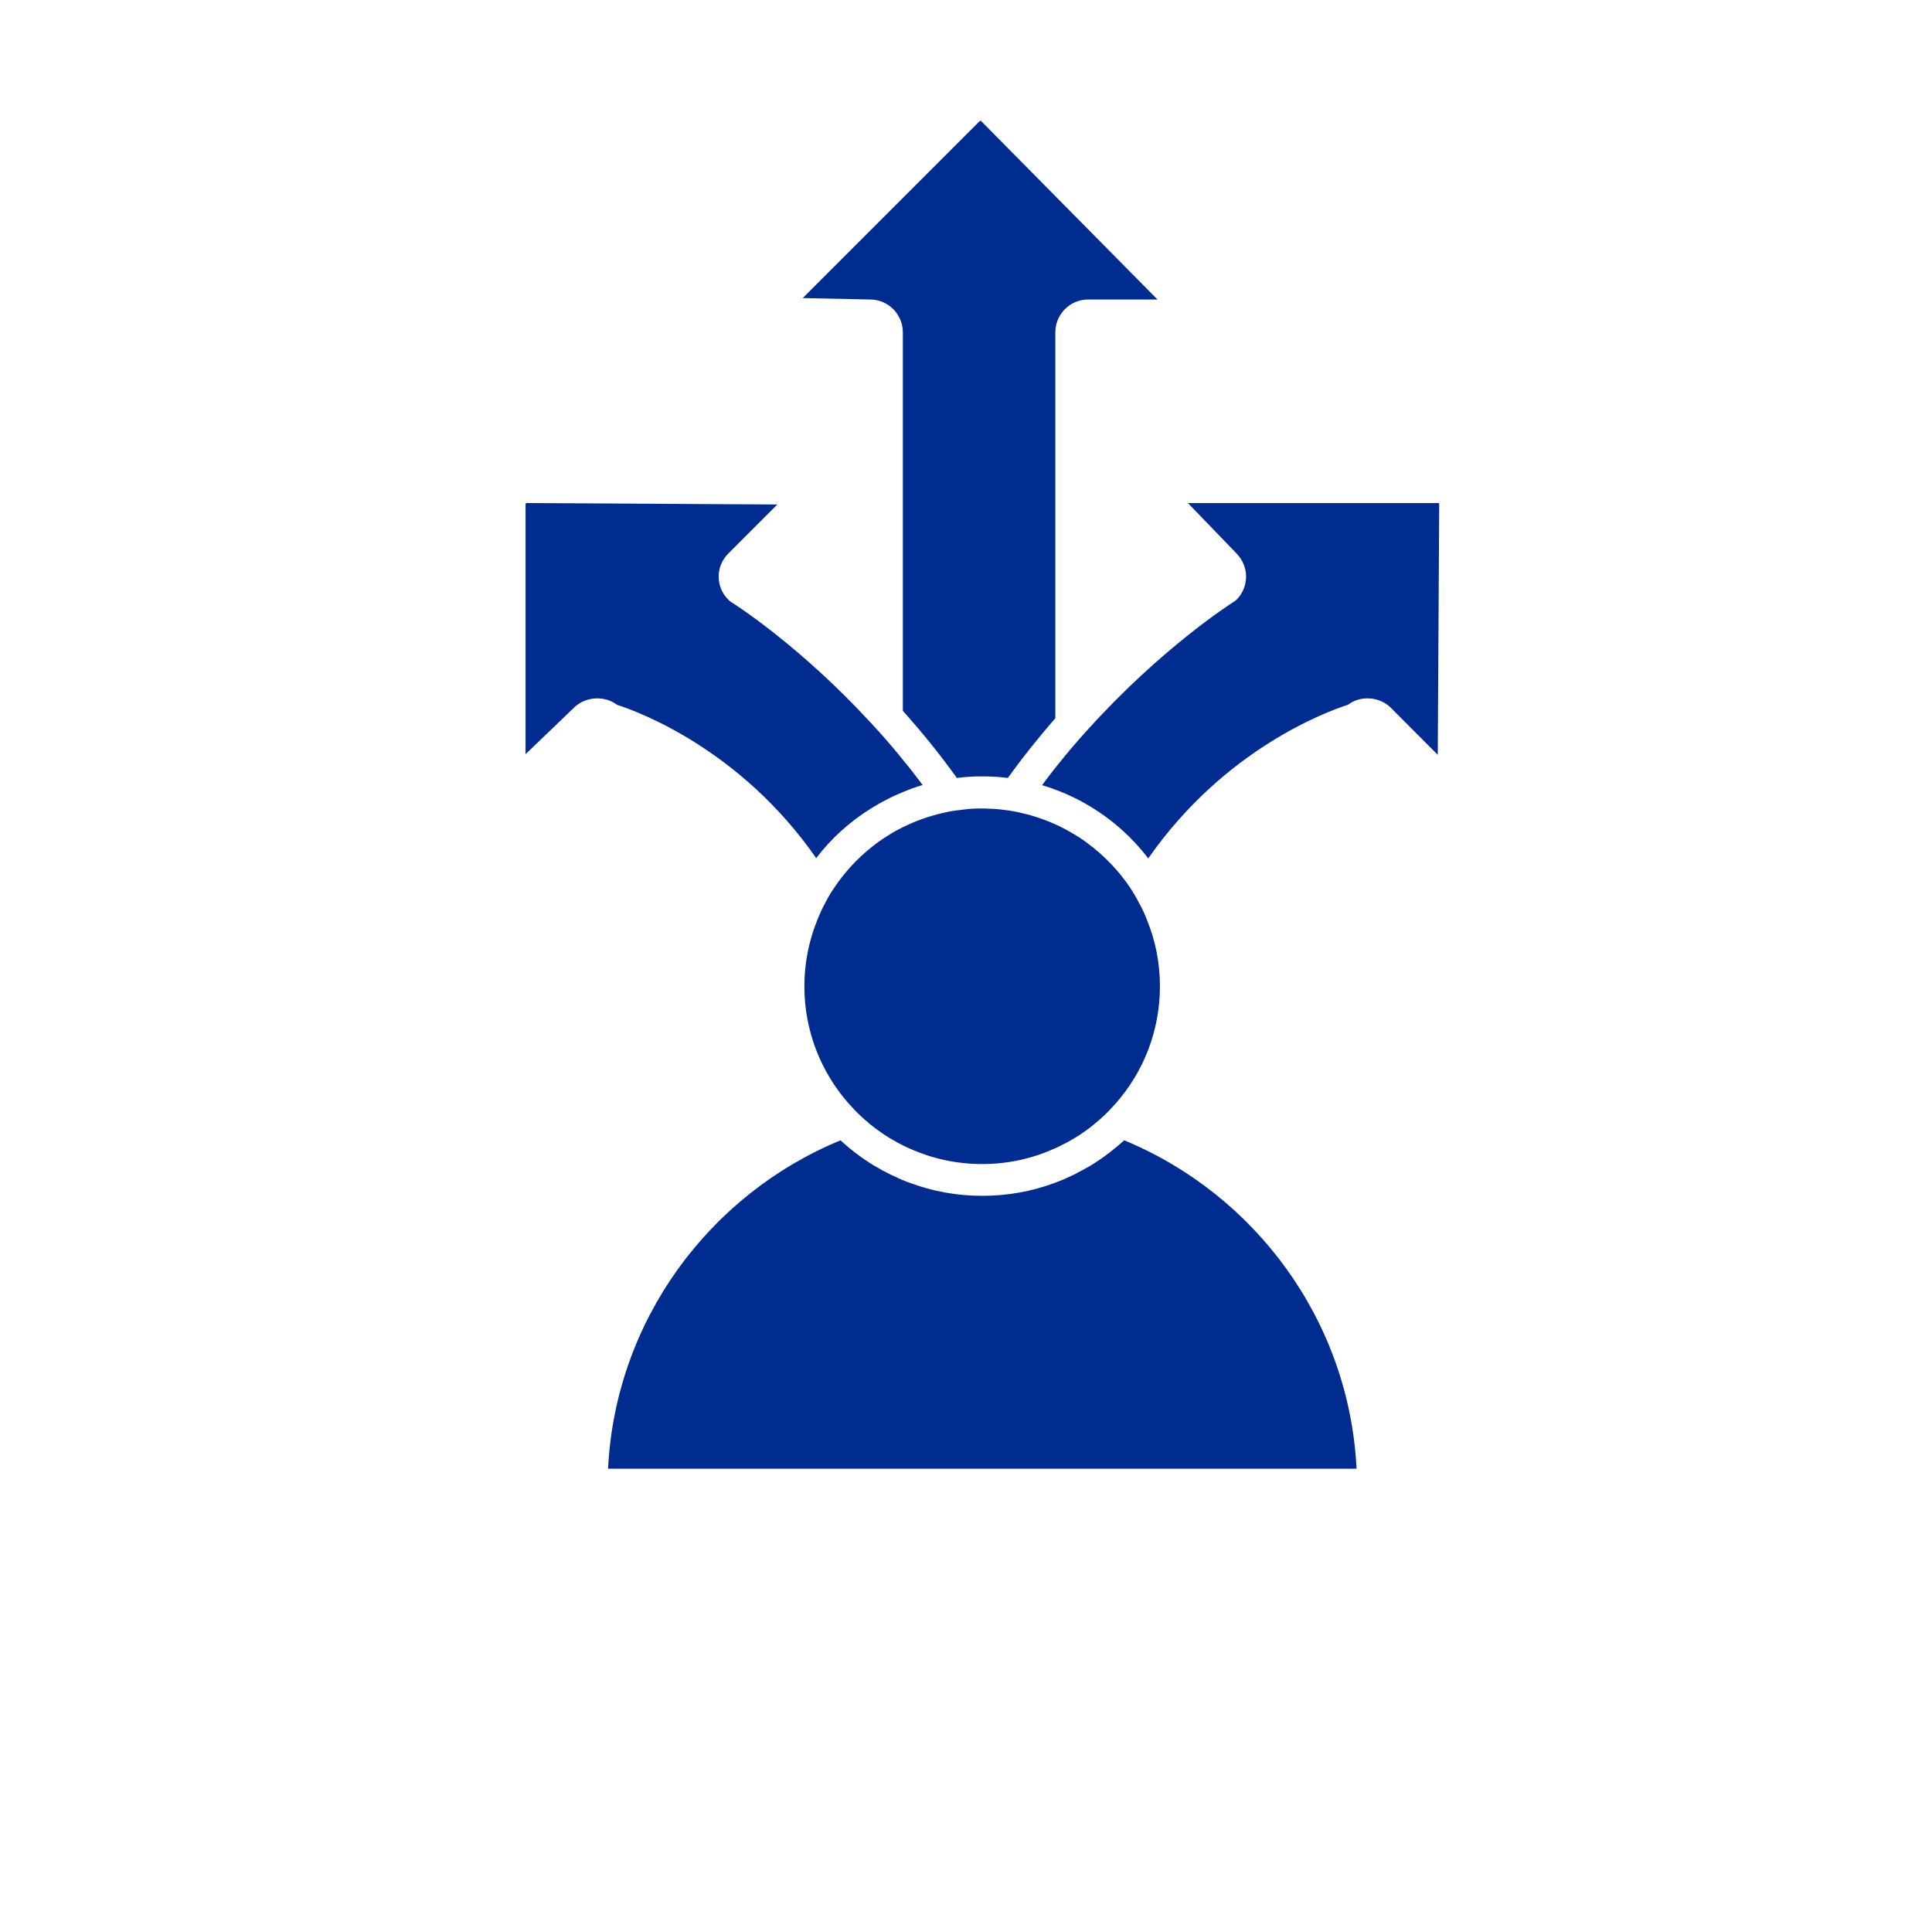
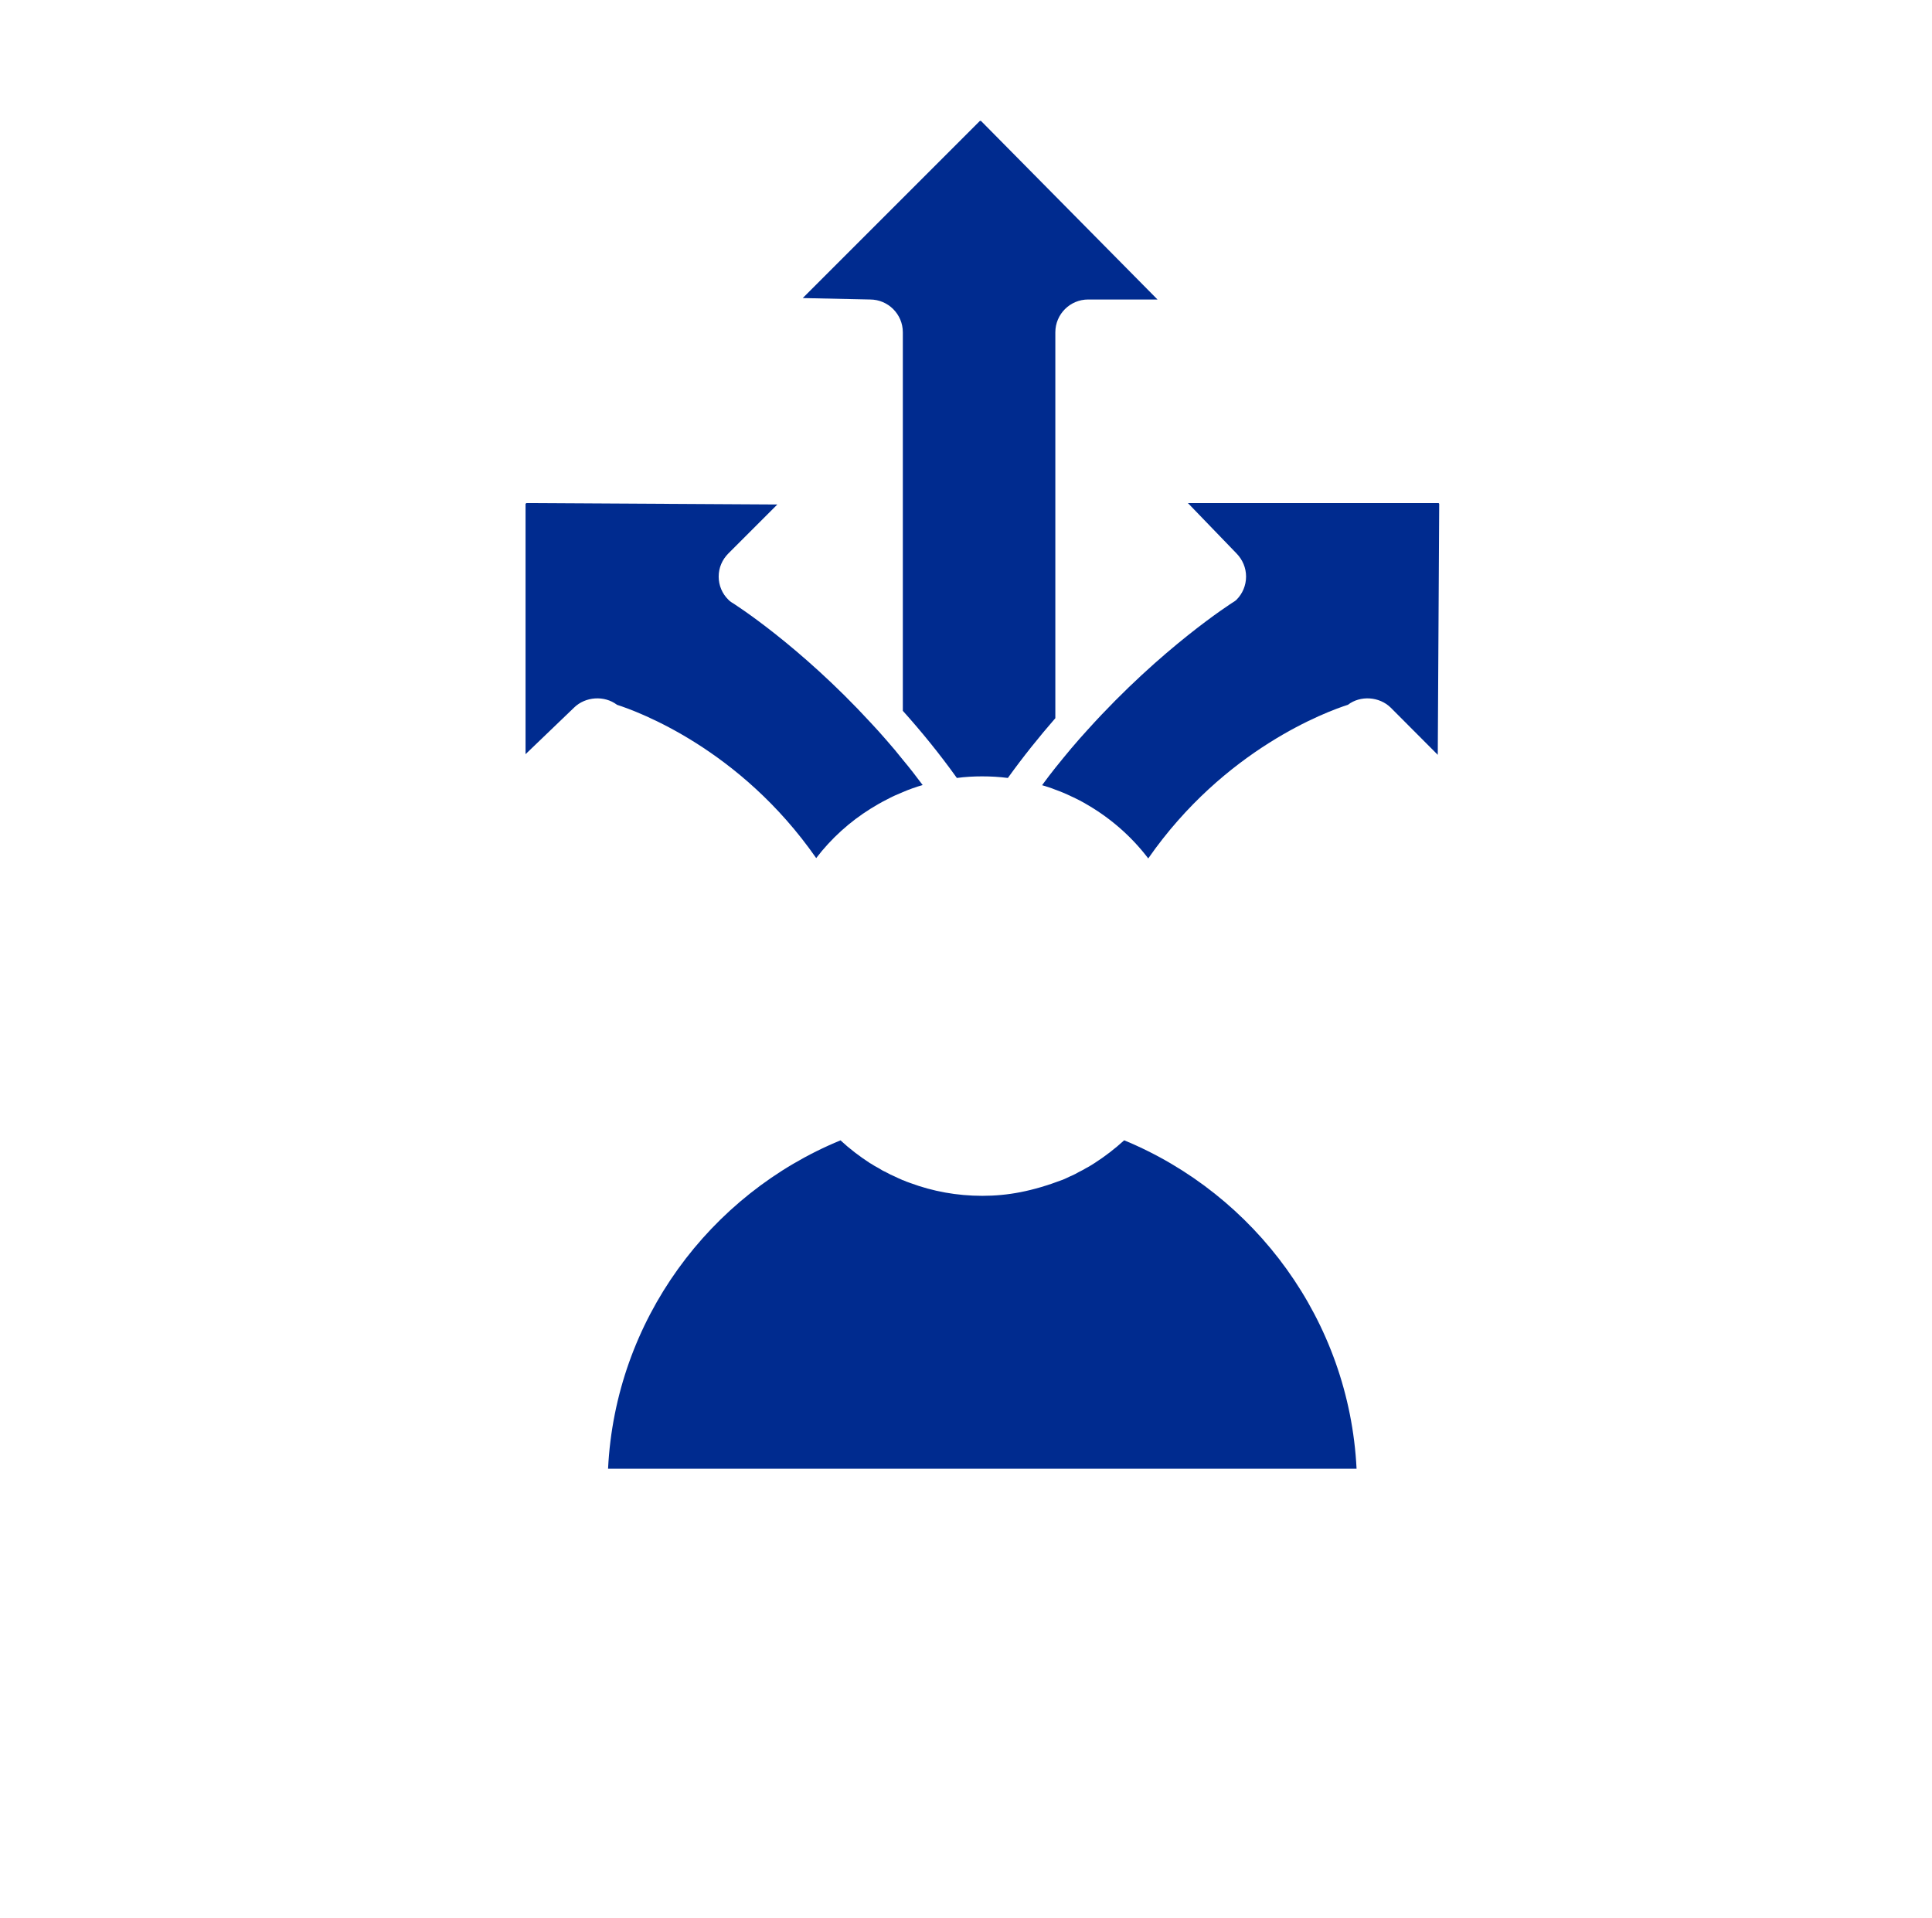
<svg xmlns="http://www.w3.org/2000/svg" width="141" height="140" viewBox="0 0 141 140" fill="none">
  <path fill-rule="evenodd" clip-rule="evenodd" d="M65.89 24.251V51.879C67.208 53.349 68.55 54.983 69.833 56.779C70.44 56.698 71.058 56.663 71.677 56.663C72.295 56.663 72.937 56.698 73.555 56.779C74.687 55.204 75.865 53.746 77.02 52.416V24.251C77.02 22.932 78.094 21.859 79.412 21.859H84.476L71.595 8.826H71.513L58.586 21.754L63.498 21.859C64.816 21.859 65.89 22.932 65.89 24.251Z" fill="#002B8F" />
  <path fill-rule="evenodd" clip-rule="evenodd" d="M59.567 62.628C60.664 61.193 62.017 59.968 63.557 59.011C63.931 58.778 64.316 58.556 64.712 58.358C65.097 58.148 65.494 57.973 65.891 57.81C66.357 57.611 66.847 57.436 67.337 57.296C66.859 56.654 66.381 56.036 65.891 55.453C65.506 54.963 65.109 54.496 64.712 54.041C64.327 53.598 63.942 53.166 63.557 52.758C58.307 47.052 53.477 44.007 53.371 43.949C53.29 43.89 53.22 43.844 53.161 43.774C52.706 43.33 52.45 42.724 52.45 42.082C52.45 41.44 52.706 40.845 53.161 40.39L56.732 36.82L38.414 36.715L38.355 36.773V55.044L41.891 51.649C42.719 50.833 44.108 50.739 45.029 51.439C46.546 51.929 54.013 54.648 59.567 62.628Z" fill="#002B8F" />
  <path fill-rule="evenodd" clip-rule="evenodd" d="M104.976 36.715H86.694L90.24 40.39C90.684 40.845 90.94 41.44 90.94 42.082C90.94 42.724 90.684 43.33 90.24 43.774C90.17 43.844 90.1 43.89 90.019 43.937C89.914 44.007 84.827 47.227 79.39 53.248C78.993 53.679 78.585 54.146 78.188 54.613C77.803 55.068 77.418 55.546 77.021 56.036C76.694 56.444 76.368 56.876 76.053 57.308C76.379 57.401 76.706 57.506 77.021 57.635C77.418 57.775 77.803 57.938 78.188 58.125C78.596 58.311 79.005 58.521 79.39 58.755C81.105 59.758 82.61 61.088 83.8 62.652C89.365 54.659 96.844 51.929 98.373 51.439C99.283 50.739 100.671 50.833 101.499 51.649L104.93 55.091L105.035 36.773C105.035 36.773 105.011 36.715 104.976 36.715Z" fill="#002B8F" />
-   <path fill-rule="evenodd" clip-rule="evenodd" d="M82.04 83.228C81.374 83.835 80.663 84.384 79.904 84.874C79.729 84.99 79.554 85.095 79.368 85.2L79.298 85.235C79.111 85.352 78.924 85.445 78.738 85.539C78.563 85.644 78.376 85.737 78.189 85.819C78.166 85.83 78.154 85.842 78.131 85.842C77.944 85.935 77.758 86.017 77.571 86.099C77.373 86.18 77.174 86.262 76.976 86.332C75.331 86.95 73.546 87.277 71.691 87.277C69.835 87.277 68.074 86.95 66.44 86.344C66.265 86.285 66.078 86.215 65.903 86.134C65.88 86.134 65.857 86.134 65.833 86.11C65.647 86.029 65.46 85.947 65.273 85.854C65.087 85.772 64.9 85.69 64.725 85.585C64.702 85.585 64.678 85.574 64.667 85.55C64.468 85.469 64.282 85.364 64.107 85.247C63.92 85.154 63.745 85.049 63.57 84.932L63.5 84.897C62.73 84.395 62.007 83.847 61.341 83.228C51.786 87.16 44.914 96.366 44.377 107.193H99.004C98.467 96.378 91.595 87.172 82.051 83.228H82.04Z" fill="#002B8F" />
-   <path fill-rule="evenodd" clip-rule="evenodd" d="M72.029 59.01C71.913 59.01 71.796 59.01 71.679 59.01H71.364C70.933 59.01 70.513 59.056 70.093 59.115C69.649 59.161 69.218 59.231 68.797 59.337C67.782 59.57 66.802 59.92 65.892 60.375C65.484 60.573 65.087 60.795 64.714 61.04C64.305 61.297 63.92 61.577 63.559 61.868C62.532 62.697 61.645 63.665 60.91 64.75C60.665 65.112 60.444 65.474 60.245 65.859C60.023 66.279 59.825 66.699 59.65 67.142C59.043 68.635 58.705 70.269 58.705 71.984C58.705 75.251 59.919 78.249 61.925 80.525C62.205 80.84 62.497 81.155 62.812 81.446C62.999 81.621 63.197 81.796 63.407 81.971C63.454 82.018 63.5 82.053 63.559 82.1L63.874 82.345C63.967 82.415 64.06 82.485 64.154 82.543C64.305 82.66 64.457 82.765 64.621 82.87C64.656 82.881 64.679 82.905 64.714 82.928C64.9 83.045 65.087 83.161 65.285 83.266C65.46 83.371 65.636 83.465 65.811 83.546C65.834 83.57 65.869 83.581 65.892 83.593C66.067 83.686 66.254 83.768 66.441 83.85C68.039 84.561 69.812 84.958 71.679 84.958C73.546 84.958 75.343 84.561 76.953 83.826C76.965 83.838 76.976 83.826 76.988 83.815C77.186 83.733 77.385 83.64 77.583 83.523C77.758 83.441 77.933 83.348 78.096 83.255C78.131 83.243 78.166 83.22 78.19 83.196C78.388 83.091 78.586 82.963 78.773 82.846C78.936 82.741 79.088 82.636 79.24 82.52C79.287 82.496 79.322 82.461 79.368 82.426C79.415 82.403 79.45 82.368 79.485 82.345C79.66 82.216 79.823 82.076 79.987 81.936C80.185 81.785 80.372 81.61 80.547 81.446C80.862 81.155 81.153 80.84 81.433 80.525C83.44 78.249 84.653 75.251 84.653 71.984C84.653 70.281 84.327 68.659 83.72 67.177C83.557 66.734 83.358 66.314 83.125 65.894C82.927 65.508 82.705 65.135 82.472 64.773C81.632 63.537 80.582 62.44 79.38 61.553C79.007 61.262 78.61 61.005 78.19 60.772C77.816 60.55 77.42 60.34 77.023 60.165C76.253 59.815 75.436 59.535 74.596 59.348C74.176 59.243 73.744 59.161 73.301 59.115C72.881 59.056 72.461 59.021 72.029 59.021V59.01Z" fill="#002B8F" />
+   <path fill-rule="evenodd" clip-rule="evenodd" d="M82.04 83.228C81.374 83.835 80.663 84.384 79.904 84.874C79.729 84.99 79.554 85.095 79.368 85.2L79.298 85.235C79.111 85.352 78.924 85.445 78.738 85.539C78.563 85.644 78.376 85.737 78.189 85.819C78.166 85.83 78.154 85.842 78.131 85.842C77.944 85.935 77.758 86.017 77.571 86.099C75.331 86.95 73.546 87.277 71.691 87.277C69.835 87.277 68.074 86.95 66.44 86.344C66.265 86.285 66.078 86.215 65.903 86.134C65.88 86.134 65.857 86.134 65.833 86.11C65.647 86.029 65.46 85.947 65.273 85.854C65.087 85.772 64.9 85.69 64.725 85.585C64.702 85.585 64.678 85.574 64.667 85.55C64.468 85.469 64.282 85.364 64.107 85.247C63.92 85.154 63.745 85.049 63.57 84.932L63.5 84.897C62.73 84.395 62.007 83.847 61.341 83.228C51.786 87.16 44.914 96.366 44.377 107.193H99.004C98.467 96.378 91.595 87.172 82.051 83.228H82.04Z" fill="#002B8F" />
</svg>